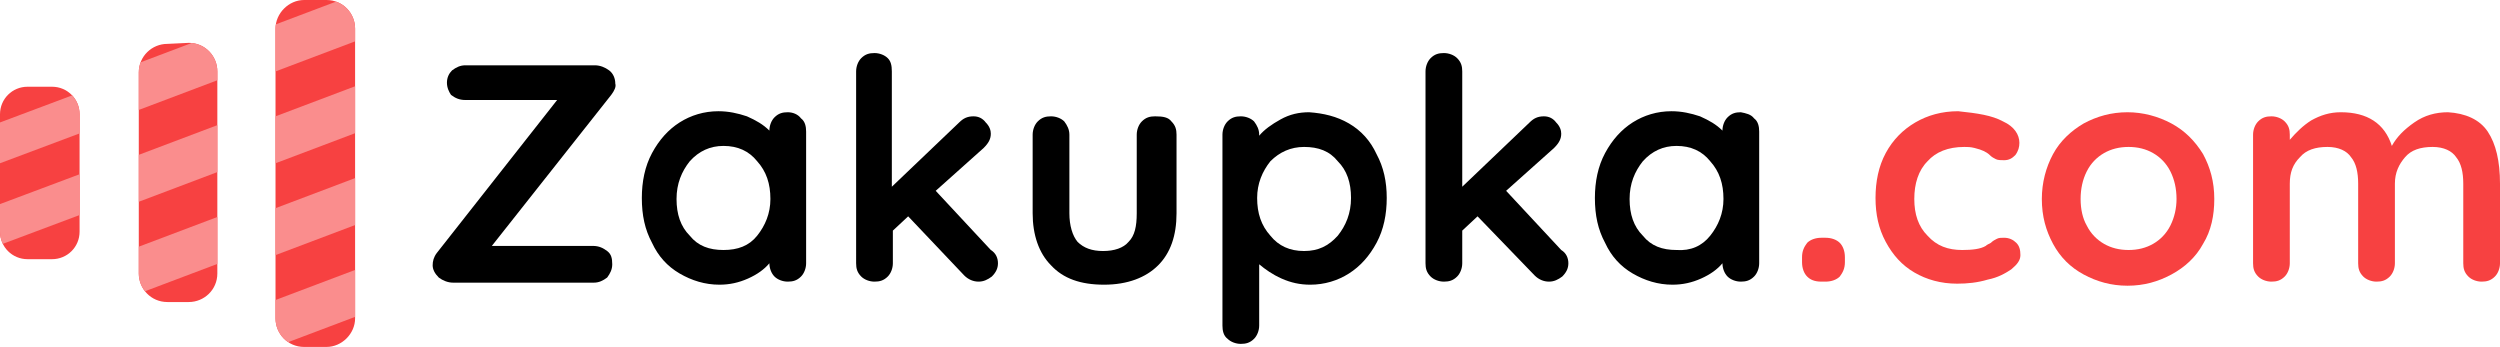
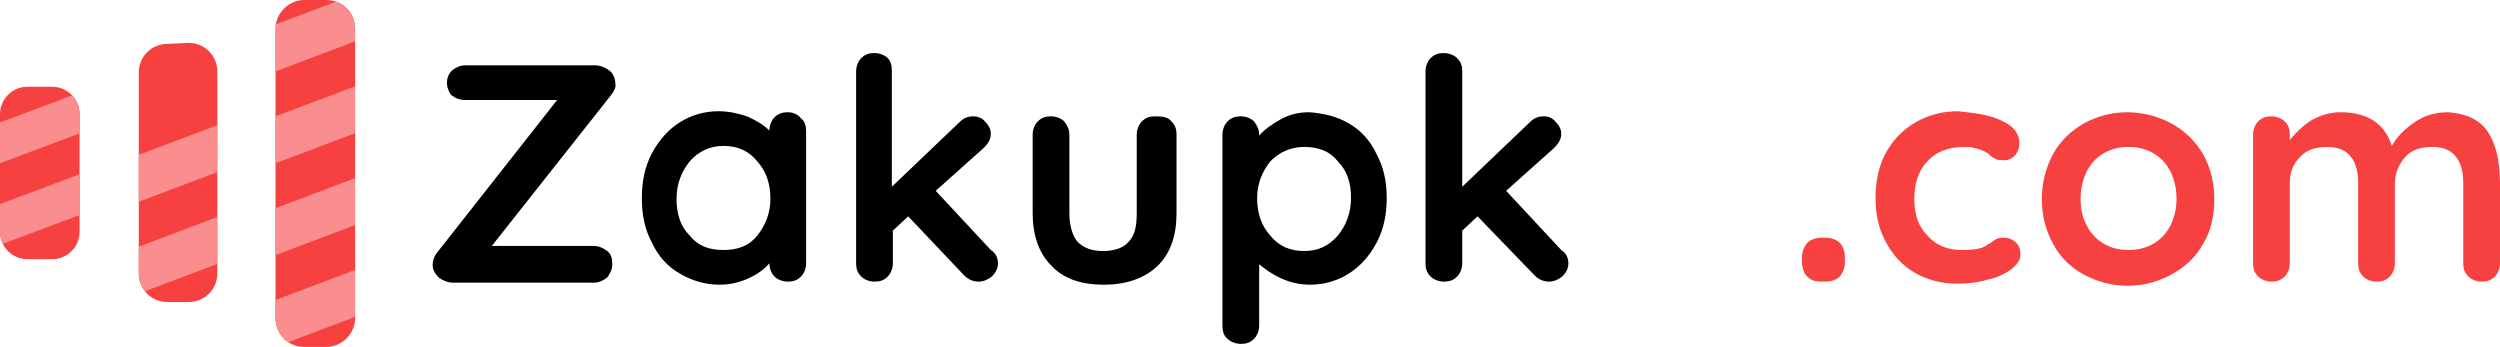
<svg xmlns="http://www.w3.org/2000/svg" xmlns:xlink="http://www.w3.org/1999/xlink" version="1.1" id="Слой_1" x="0px" y="0px" width="245px" height="34px" viewBox="0 0 245 34" style="enable-background:new 0 0 245 34;" xml:space="preserve">
  <style type="text/css">
	.st0{fill:#F74141;}
	.st1{clip-path:url(#SVGID_00000176764593329359751550000003513749359564439946_);}
	.st2{fill:#FA8D8D;}
	.st3{clip-path:url(#SVGID_00000143598401313756330150000018325958890244144783_);}
	.st4{clip-path:url(#SVGID_00000166665149166901000450000003273379644431155381_);}
</style>
  <path d="M59.9,9.3L48.2,24.1h9.9c0.6,0,1,0.2,1.4,0.5c0.4,0.3,0.5,0.7,0.5,1.3c0,0.5-0.2,0.9-0.5,1.3c-0.4,0.3-0.8,0.5-1.3,0.5H44.4  c-0.5,0-1-0.2-1.4-0.5c-0.4-0.4-0.6-0.8-0.6-1.2c0-0.4,0.1-0.8,0.4-1.2L54.6,9.8h-9c-0.6,0-1-0.2-1.4-0.5C44,9,43.8,8.6,43.8,8.1  c0-0.5,0.2-0.9,0.5-1.2c0.4-0.3,0.8-0.5,1.3-0.5h12.7c0.5,0,1,0.2,1.4,0.5c0.4,0.3,0.6,0.8,0.6,1.3C60.4,8.5,60.2,8.9,59.9,9.3z" />
  <path d="M78.5,11.6c0.4,0.3,0.5,0.8,0.5,1.3v12.9c0,0.5-0.2,1-0.5,1.3c-0.4,0.4-0.8,0.5-1.3,0.5c-0.5,0-1-0.2-1.3-0.5  c-0.3-0.3-0.5-0.8-0.5-1.3c-0.5,0.6-1.2,1.1-2.1,1.5c-0.9,0.4-1.8,0.6-2.8,0.6c-1.4,0-2.7-0.4-3.9-1.1c-1.2-0.7-2.1-1.7-2.7-3  c-0.7-1.3-1-2.7-1-4.4c0-1.6,0.3-3.1,1-4.4c0.7-1.3,1.6-2.3,2.7-3c1.1-0.7,2.4-1.1,3.8-1.1c1,0,1.9,0.2,2.8,0.5  c0.9,0.4,1.6,0.8,2.2,1.4v0c0-0.5,0.2-1,0.5-1.3c0.4-0.4,0.8-0.5,1.3-0.5C77.7,11,78.2,11.2,78.5,11.6z M74.2,23.1  c0.8-1,1.3-2.2,1.3-3.6c0-1.5-0.4-2.7-1.3-3.7c-0.8-1-1.9-1.5-3.3-1.5c-1.3,0-2.4,0.5-3.3,1.5c-0.8,1-1.3,2.2-1.3,3.7  c0,1.5,0.4,2.7,1.3,3.6c0.8,1,1.9,1.4,3.3,1.4S73.4,24.1,74.2,23.1z" />
  <path d="M97.8,25.8c0,0.5-0.2,0.9-0.6,1.3c-0.4,0.3-0.8,0.5-1.3,0.5c-0.5,0-1-0.2-1.4-0.6L89,21.2l-1.5,1.4v3.2c0,0.5-0.2,1-0.5,1.3  c-0.4,0.4-0.8,0.5-1.3,0.5c-0.5,0-1-0.2-1.3-0.5c-0.4-0.4-0.5-0.8-0.5-1.3V7c0-0.5,0.2-1,0.5-1.3c0.4-0.4,0.8-0.5,1.3-0.5  c0.5,0,1,0.2,1.3,0.5C87.3,6,87.4,6.4,87.4,7v11.3l6.6-6.3c0.4-0.4,0.8-0.6,1.4-0.6c0.5,0,0.9,0.2,1.2,0.6c0.4,0.4,0.5,0.8,0.5,1.1  c0,0.5-0.2,0.9-0.7,1.4l-4.7,4.2l5.4,5.8C97.6,24.8,97.8,25.3,97.8,25.8z" />
  <path d="M114.8,11.9c0.4,0.4,0.5,0.8,0.5,1.3v7.7c0,2.2-0.6,3.9-1.8,5.1c-1.2,1.2-3,1.9-5.3,1.9c-2.3,0-4-0.6-5.2-1.9  c-1.2-1.2-1.8-3-1.8-5.1v-7.7c0-0.5,0.2-1,0.5-1.3c0.4-0.4,0.8-0.5,1.3-0.5c0.5,0,1,0.2,1.3,0.5c0.3,0.4,0.5,0.8,0.5,1.3v7.7  c0,1.2,0.3,2.2,0.8,2.8c0.6,0.6,1.4,0.9,2.5,0.9c1.1,0,2-0.3,2.5-0.9c0.6-0.6,0.8-1.5,0.8-2.8v-7.7c0-0.5,0.2-1,0.5-1.3  c0.4-0.4,0.8-0.5,1.3-0.5C114,11.4,114.5,11.5,114.8,11.9z" />
  <path d="M132.2,12.1c1.2,0.7,2.1,1.7,2.7,3c0.7,1.3,1,2.7,1,4.3c0,1.6-0.3,3.1-1,4.4c-0.7,1.3-1.6,2.3-2.7,3  c-1.1,0.7-2.4,1.1-3.8,1.1c-1,0-1.9-0.2-2.8-0.6c-0.9-0.4-1.6-0.9-2.2-1.4v6c0,0.5-0.2,1-0.5,1.3c-0.4,0.4-0.8,0.5-1.3,0.5  s-1-0.2-1.3-0.5c-0.4-0.3-0.5-0.8-0.5-1.3V13.2c0-0.5,0.2-1,0.5-1.3c0.4-0.4,0.8-0.5,1.3-0.5s1,0.2,1.3,0.5c0.3,0.4,0.5,0.8,0.5,1.3  v0.1c0.5-0.6,1.2-1.1,2.1-1.6c0.9-0.5,1.8-0.7,2.8-0.7C129.7,11.1,131,11.4,132.2,12.1z M131.1,23.1c0.8-1,1.3-2.2,1.3-3.7  c0-1.5-0.4-2.7-1.3-3.6c-0.8-1-1.9-1.4-3.3-1.4c-1.3,0-2.4,0.5-3.3,1.4c-0.8,1-1.3,2.2-1.3,3.6c0,1.5,0.4,2.7,1.3,3.7  c0.8,1,1.9,1.5,3.3,1.5C129.2,24.6,130.2,24.1,131.1,23.1z" />
  <path d="M153.7,25.8c0,0.5-0.2,0.9-0.6,1.3c-0.4,0.3-0.8,0.5-1.3,0.5c-0.5,0-1-0.2-1.4-0.6l-5.6-5.8l-1.5,1.4v3.2  c0,0.5-0.2,1-0.5,1.3c-0.4,0.4-0.8,0.5-1.3,0.5c-0.5,0-1-0.2-1.3-0.5c-0.4-0.4-0.5-0.8-0.5-1.3V7c0-0.5,0.2-1,0.5-1.3  c0.4-0.4,0.8-0.5,1.3-0.5c0.5,0,1,0.2,1.3,0.5c0.4,0.4,0.5,0.8,0.5,1.3v11.3l6.6-6.3c0.4-0.4,0.8-0.6,1.4-0.6c0.5,0,0.9,0.2,1.2,0.6  c0.4,0.4,0.5,0.8,0.5,1.1c0,0.5-0.2,0.9-0.7,1.4l-4.7,4.2l5.4,5.8C153.5,24.8,153.7,25.3,153.7,25.8z" />
-   <path d="M171.9,11.6c0.4,0.3,0.5,0.8,0.5,1.3v12.9c0,0.5-0.2,1-0.5,1.3c-0.4,0.4-0.8,0.5-1.3,0.5c-0.5,0-1-0.2-1.3-0.5  c-0.3-0.3-0.5-0.8-0.5-1.3c-0.5,0.6-1.2,1.1-2.1,1.5c-0.9,0.4-1.8,0.6-2.8,0.6c-1.4,0-2.7-0.4-3.9-1.1c-1.2-0.7-2.1-1.7-2.7-3  c-0.7-1.3-1-2.7-1-4.4c0-1.6,0.3-3.1,1-4.4c0.7-1.3,1.6-2.3,2.7-3c1.1-0.7,2.4-1.1,3.8-1.1c1,0,1.9,0.2,2.8,0.5  c0.9,0.4,1.6,0.8,2.2,1.4v0c0-0.5,0.2-1,0.5-1.3c0.4-0.4,0.8-0.5,1.3-0.5C171.1,11.1,171.6,11.2,171.9,11.6z M167.6,23.1  c0.8-1,1.3-2.2,1.3-3.6c0-1.5-0.4-2.7-1.3-3.7c-0.8-1-1.9-1.5-3.3-1.5c-1.3,0-2.4,0.5-3.3,1.5c-0.8,1-1.3,2.2-1.3,3.7  c0,1.5,0.4,2.7,1.3,3.6c0.8,1,1.9,1.4,3.3,1.4C165.7,24.6,166.8,24.1,167.6,23.1z" />
  <path class="st0" d="M177.1,27.1c-0.3-0.3-0.5-0.8-0.5-1.4v-0.5c0-0.6,0.2-1,0.5-1.4c0.3-0.3,0.8-0.5,1.4-0.5h0.4  c0.6,0,1.1,0.2,1.4,0.5c0.3,0.3,0.5,0.8,0.5,1.4v0.5c0,0.6-0.2,1-0.5,1.4c-0.3,0.3-0.8,0.5-1.4,0.5h-0.4  C177.8,27.6,177.4,27.4,177.1,27.1z" />
  <path class="st0" d="M196.3,11.9c1.1,0.5,1.6,1.3,1.6,2.1c0,0.4-0.1,0.8-0.4,1.2c-0.3,0.3-0.6,0.5-1.1,0.5c-0.3,0-0.6,0-0.8-0.1  c-0.2-0.1-0.4-0.2-0.6-0.4c-0.2-0.2-0.4-0.3-0.6-0.4c-0.2-0.1-0.5-0.2-0.9-0.3c-0.4-0.1-0.7-0.1-1-0.1c-1.6,0-2.8,0.5-3.6,1.4  c-0.9,0.9-1.3,2.2-1.3,3.7c0,1.5,0.4,2.7,1.3,3.6c0.9,1,2,1.4,3.4,1.4c1,0,1.8-0.1,2.3-0.4c0.1-0.1,0.3-0.2,0.5-0.3  c0.2-0.2,0.4-0.3,0.6-0.4c0.2-0.1,0.4-0.1,0.7-0.1c0.5,0,0.9,0.2,1.2,0.5c0.3,0.3,0.4,0.7,0.4,1.2c0,0.5-0.3,0.9-0.9,1.4  c-0.6,0.4-1.3,0.8-2.3,1c-1,0.3-2,0.4-3,0.4c-1.6,0-3-0.4-4.2-1.1c-1.2-0.7-2.1-1.7-2.8-3c-0.7-1.3-1-2.7-1-4.3c0-1.6,0.3-3.1,1-4.4  c0.7-1.3,1.7-2.3,2.9-3c1.2-0.7,2.6-1.1,4.2-1.1C193.8,11.1,195.2,11.3,196.3,11.9z" />
  <path class="st0" d="M215.9,23.9c-0.7,1.3-1.8,2.3-3.1,3c-1.3,0.7-2.7,1.1-4.3,1.1c-1.6,0-3-0.4-4.3-1.1c-1.3-0.7-2.3-1.7-3-3  c-0.7-1.3-1.1-2.7-1.1-4.4c0-1.6,0.4-3.1,1.1-4.4c0.7-1.3,1.8-2.3,3-3c1.3-0.7,2.7-1.1,4.3-1.1c1.5,0,3,0.4,4.3,1.1  c1.3,0.7,2.3,1.7,3.1,3c0.7,1.3,1.1,2.7,1.1,4.4C217,21.1,216.7,22.6,215.9,23.9z M212.7,16.8c-0.4-0.8-1-1.4-1.7-1.8  c-0.7-0.4-1.5-0.6-2.4-0.6c-0.9,0-1.7,0.2-2.4,0.6c-0.7,0.4-1.3,1-1.7,1.8c-0.4,0.8-0.6,1.7-0.6,2.7c0,1,0.2,1.9,0.6,2.6  c0.4,0.8,1,1.4,1.7,1.8c0.7,0.4,1.5,0.6,2.4,0.6c0.9,0,1.7-0.2,2.4-0.6c0.7-0.4,1.3-1,1.7-1.8c0.4-0.8,0.6-1.7,0.6-2.6  C213.3,18.5,213.1,17.6,212.7,16.8z" />
  <path class="st0" d="M243.8,12.9c0.8,1.2,1.2,2.9,1.2,5.1v7.8c0,0.5-0.2,1-0.5,1.3c-0.4,0.4-0.8,0.5-1.3,0.5c-0.5,0-1-0.2-1.3-0.5  c-0.4-0.4-0.5-0.8-0.5-1.3V18c0-1.1-0.2-2-0.7-2.6c-0.4-0.6-1.2-1-2.3-1c-1.2,0-2.1,0.3-2.7,1c-0.6,0.7-1,1.5-1,2.6v7.8  c0,0.5-0.2,1-0.5,1.3c-0.4,0.4-0.8,0.5-1.3,0.5c-0.5,0-1-0.2-1.3-0.5c-0.4-0.4-0.5-0.8-0.5-1.3V18c0-1.1-0.2-2-0.7-2.6  c-0.4-0.6-1.2-1-2.3-1c-1.2,0-2.1,0.3-2.7,1c-0.7,0.7-1,1.5-1,2.6v7.8c0,0.5-0.2,1-0.5,1.3c-0.4,0.4-0.8,0.5-1.3,0.5  c-0.5,0-1-0.2-1.3-0.5c-0.4-0.4-0.5-0.8-0.5-1.3V13.2c0-0.5,0.2-1,0.5-1.3c0.4-0.4,0.8-0.5,1.3-0.5c0.5,0,1,0.2,1.3,0.5  c0.4,0.4,0.5,0.8,0.5,1.3v0.5c0.6-0.7,1.3-1.4,2.1-1.9c0.9-0.5,1.8-0.8,2.9-0.8c2.6,0,4.3,1.1,5,3.3c0.5-0.9,1.2-1.6,2.2-2.3  c1-0.7,2.1-1,3.3-1C241.6,11.1,243,11.7,243.8,12.9z" />
  <g>
    <path class="st0" d="M32,0c1.6,0,2.8,1.3,2.8,2.8v28.4c0,1.5-1.3,2.8-2.8,2.8h-2.2c-1.6,0-2.8-1.3-2.8-2.8V2.8   C27,1.3,28.3,0,29.8,0H32z" />
    <path class="st0" d="M18.5,4.2c1.6,0,2.8,1.3,2.8,2.8v19.8c0,1.6-1.3,2.8-2.8,2.8h-2.1c-1.6,0-2.8-1.3-2.8-2.8V7.1   c0-1.6,1.3-2.8,2.8-2.8L18.5,4.2z" />
    <path class="st0" d="M5.1,8.5c1.5,0,2.7,1.2,2.7,2.7v11.5c0,1.5-1.2,2.7-2.7,2.7H2.7c-1.5,0-2.7-1.2-2.7-2.7V11.2   c0-1.5,1.2-2.7,2.7-2.7H5.1z" />
    <g>
      <g>
        <defs>
          <path id="SVGID_1_" d="M5.1,8.5c1.5,0,2.7,1.2,2.7,2.7v11.5c0,1.5-1.2,2.7-2.7,2.7H2.7c-1.5,0-2.7-1.2-2.7-2.7V11.2      c0-1.5,1.2-2.7,2.7-2.7H5.1z" />
        </defs>
        <clipPath id="SVGID_00000099644795568308505390000018393417551068003981_">
          <use xlink:href="#SVGID_1_" style="overflow:visible;" />
        </clipPath>
        <g style="clip-path:url(#SVGID_00000099644795568308505390000018393417551068003981_);">
          <path class="st2" d="M0,12l8-3v4l-8,3V12z" />
          <path class="st2" d="M0,20l8-3v4l-8,3V20z" />
        </g>
      </g>
    </g>
    <g>
      <g>
        <defs>
          <path id="SVGID_00000008122069553178925970000013812119822956565644_" d="M18.5,4.2c1.6,0,2.8,1.3,2.8,2.8v19.8      c0,1.6-1.3,2.8-2.8,2.8h-2.1c-1.6,0-2.8-1.3-2.8-2.8V7.1c0-1.6,1.3-2.8,2.8-2.8L18.5,4.2z" />
        </defs>
        <clipPath id="SVGID_00000181809434600019877860000002406195198675799707_">
          <use xlink:href="#SVGID_00000008122069553178925970000013812119822956565644_" style="overflow:visible;" />
        </clipPath>
        <g style="clip-path:url(#SVGID_00000181809434600019877860000002406195198675799707_);">
-           <path class="st2" d="M13,6.4L22,3v4.6L13,11V6.4z" />
          <path class="st2" d="M13,15.4l9-3.4v4.6L13,20V15.4z" />
          <path class="st2" d="M13,24.4l9-3.4v4.6L13,29V24.4z" />
        </g>
      </g>
    </g>
    <g>
      <g>
        <defs>
          <path id="SVGID_00000067938831137186350650000013614809449304573592_" d="M32,0c1.6,0,2.8,1.3,2.8,2.8v28.4      c0,1.5-1.3,2.8-2.8,2.8h-2.2c-1.6,0-2.8-1.3-2.8-2.8V2.8C27,1.3,28.3,0,29.8,0H32z" />
        </defs>
        <clipPath id="SVGID_00000160906117762194465770000013590732550595548550_">
          <use xlink:href="#SVGID_00000067938831137186350650000013614809449304573592_" style="overflow:visible;" />
        </clipPath>
        <g style="clip-path:url(#SVGID_00000160906117762194465770000013590732550595548550_);">
          <path class="st2" d="M27,2.4L36-1v4.6L27,7V2.4z" />
          <path class="st2" d="M27,11.4L36,8v4.6L27,16V11.4z" />
          <path class="st2" d="M27,20.4l9-3.4v4.6L27,25V20.4z" />
          <path class="st2" d="M27,29.4l9-3.4v4.6L27,34V29.4z" />
        </g>
      </g>
    </g>
  </g>
</svg>